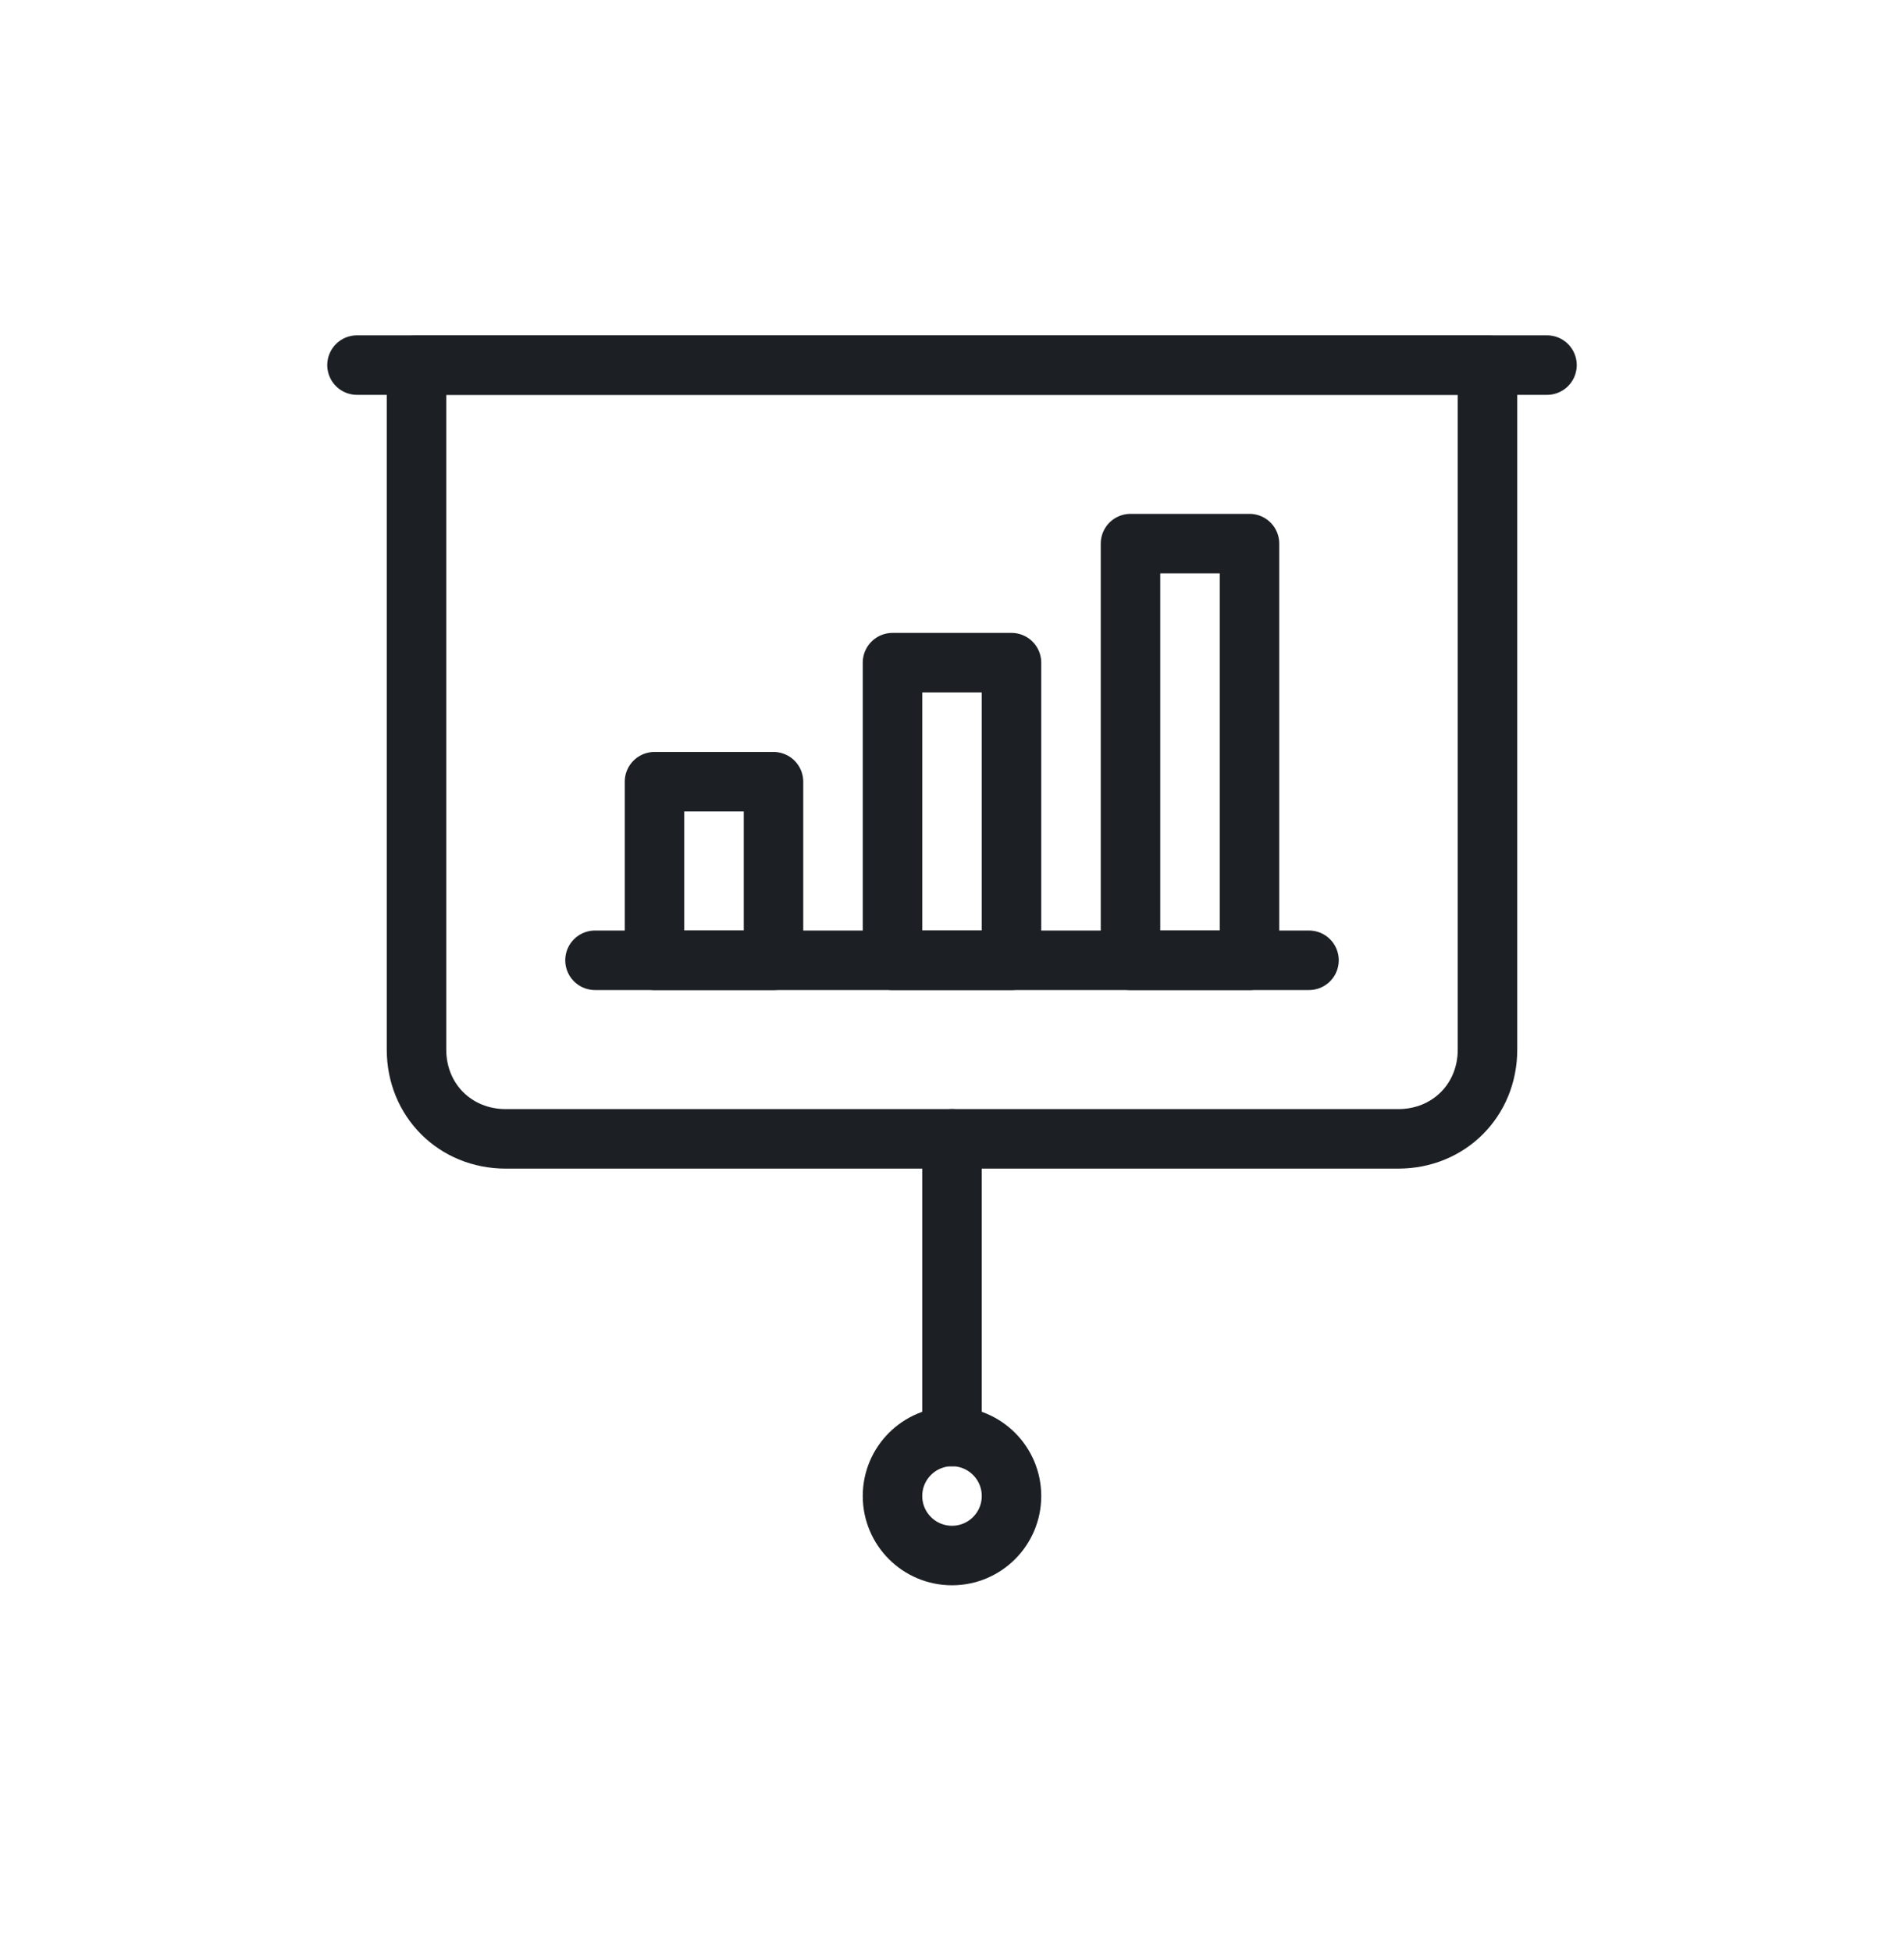
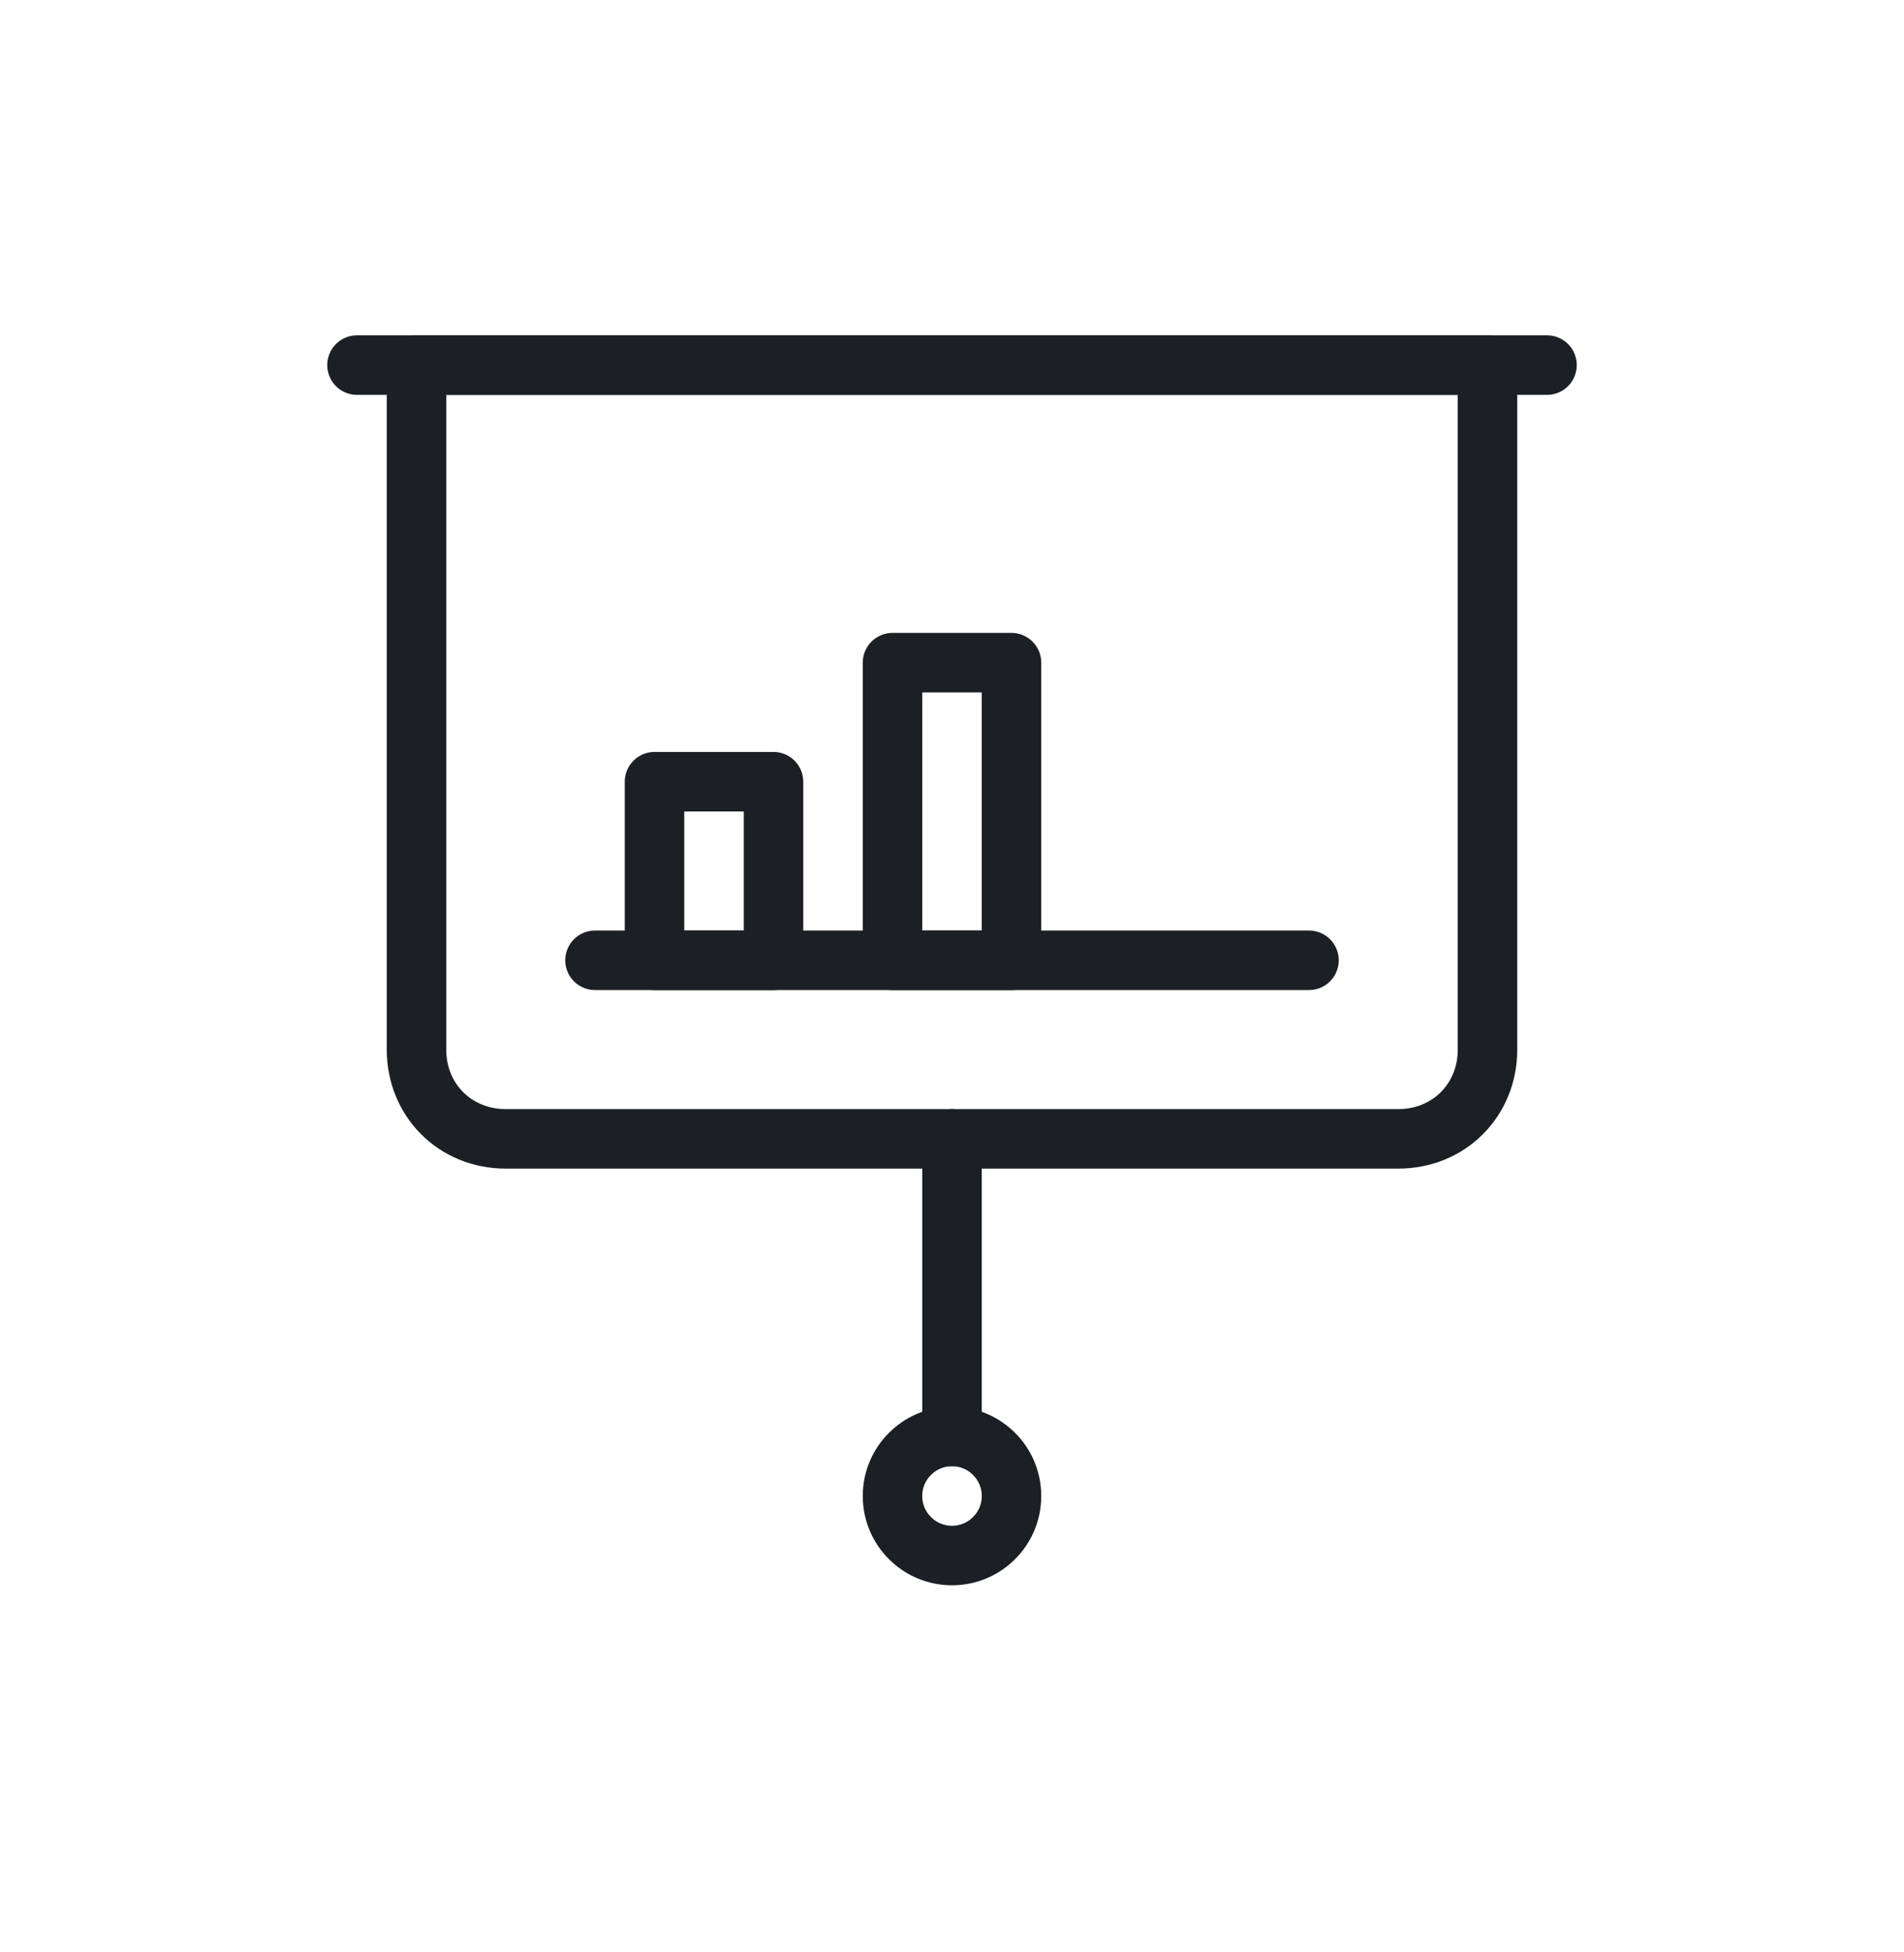
<svg xmlns="http://www.w3.org/2000/svg" width="40" height="41" viewBox="0 0 40 41" fill="none">
  <path d="M7.5 7.667H32.5" stroke="#1C2024" stroke-width="1.25" stroke-miterlimit="10" stroke-linecap="round" stroke-linejoin="round" />
  <path d="M29.375 23.916H10.625C9.562 23.916 8.75 23.104 8.75 22.041V7.667H31.25V22.041C31.25 23.104 30.438 23.916 29.375 23.916Z" stroke="#1C2024" stroke-width="1.25" stroke-miterlimit="10" stroke-linecap="round" stroke-linejoin="round" />
  <path d="M20 32.666C20.69 32.666 21.25 32.107 21.25 31.416C21.25 30.726 20.69 30.166 20 30.166C19.31 30.166 18.75 30.726 18.75 31.416C18.75 32.107 19.31 32.666 20 32.666Z" stroke="#1C2024" stroke-width="1.25" stroke-miterlimit="10" stroke-linecap="round" stroke-linejoin="round" />
  <path d="M20 30.166V23.916" stroke="#1C2024" stroke-width="1.25" stroke-miterlimit="10" stroke-linecap="round" stroke-linejoin="round" />
  <path d="M12.5 20.166H27.5" stroke="#1C2024" stroke-width="1.25" stroke-miterlimit="10" stroke-linecap="round" stroke-linejoin="round" />
  <path d="M16.25 16.416H13.75V20.166H16.25V16.416Z" stroke="#1C2024" stroke-width="1.25" stroke-miterlimit="10" stroke-linecap="round" stroke-linejoin="round" />
-   <path d="M26.25 11.416H23.75V20.166H26.25V11.416Z" stroke="#1C2024" stroke-width="1.25" stroke-miterlimit="10" stroke-linecap="round" stroke-linejoin="round" />
  <path d="M21.25 13.916H18.75V20.166H21.25V13.916Z" stroke="#1C2024" stroke-width="1.25" stroke-miterlimit="10" stroke-linecap="round" stroke-linejoin="round" />
</svg>